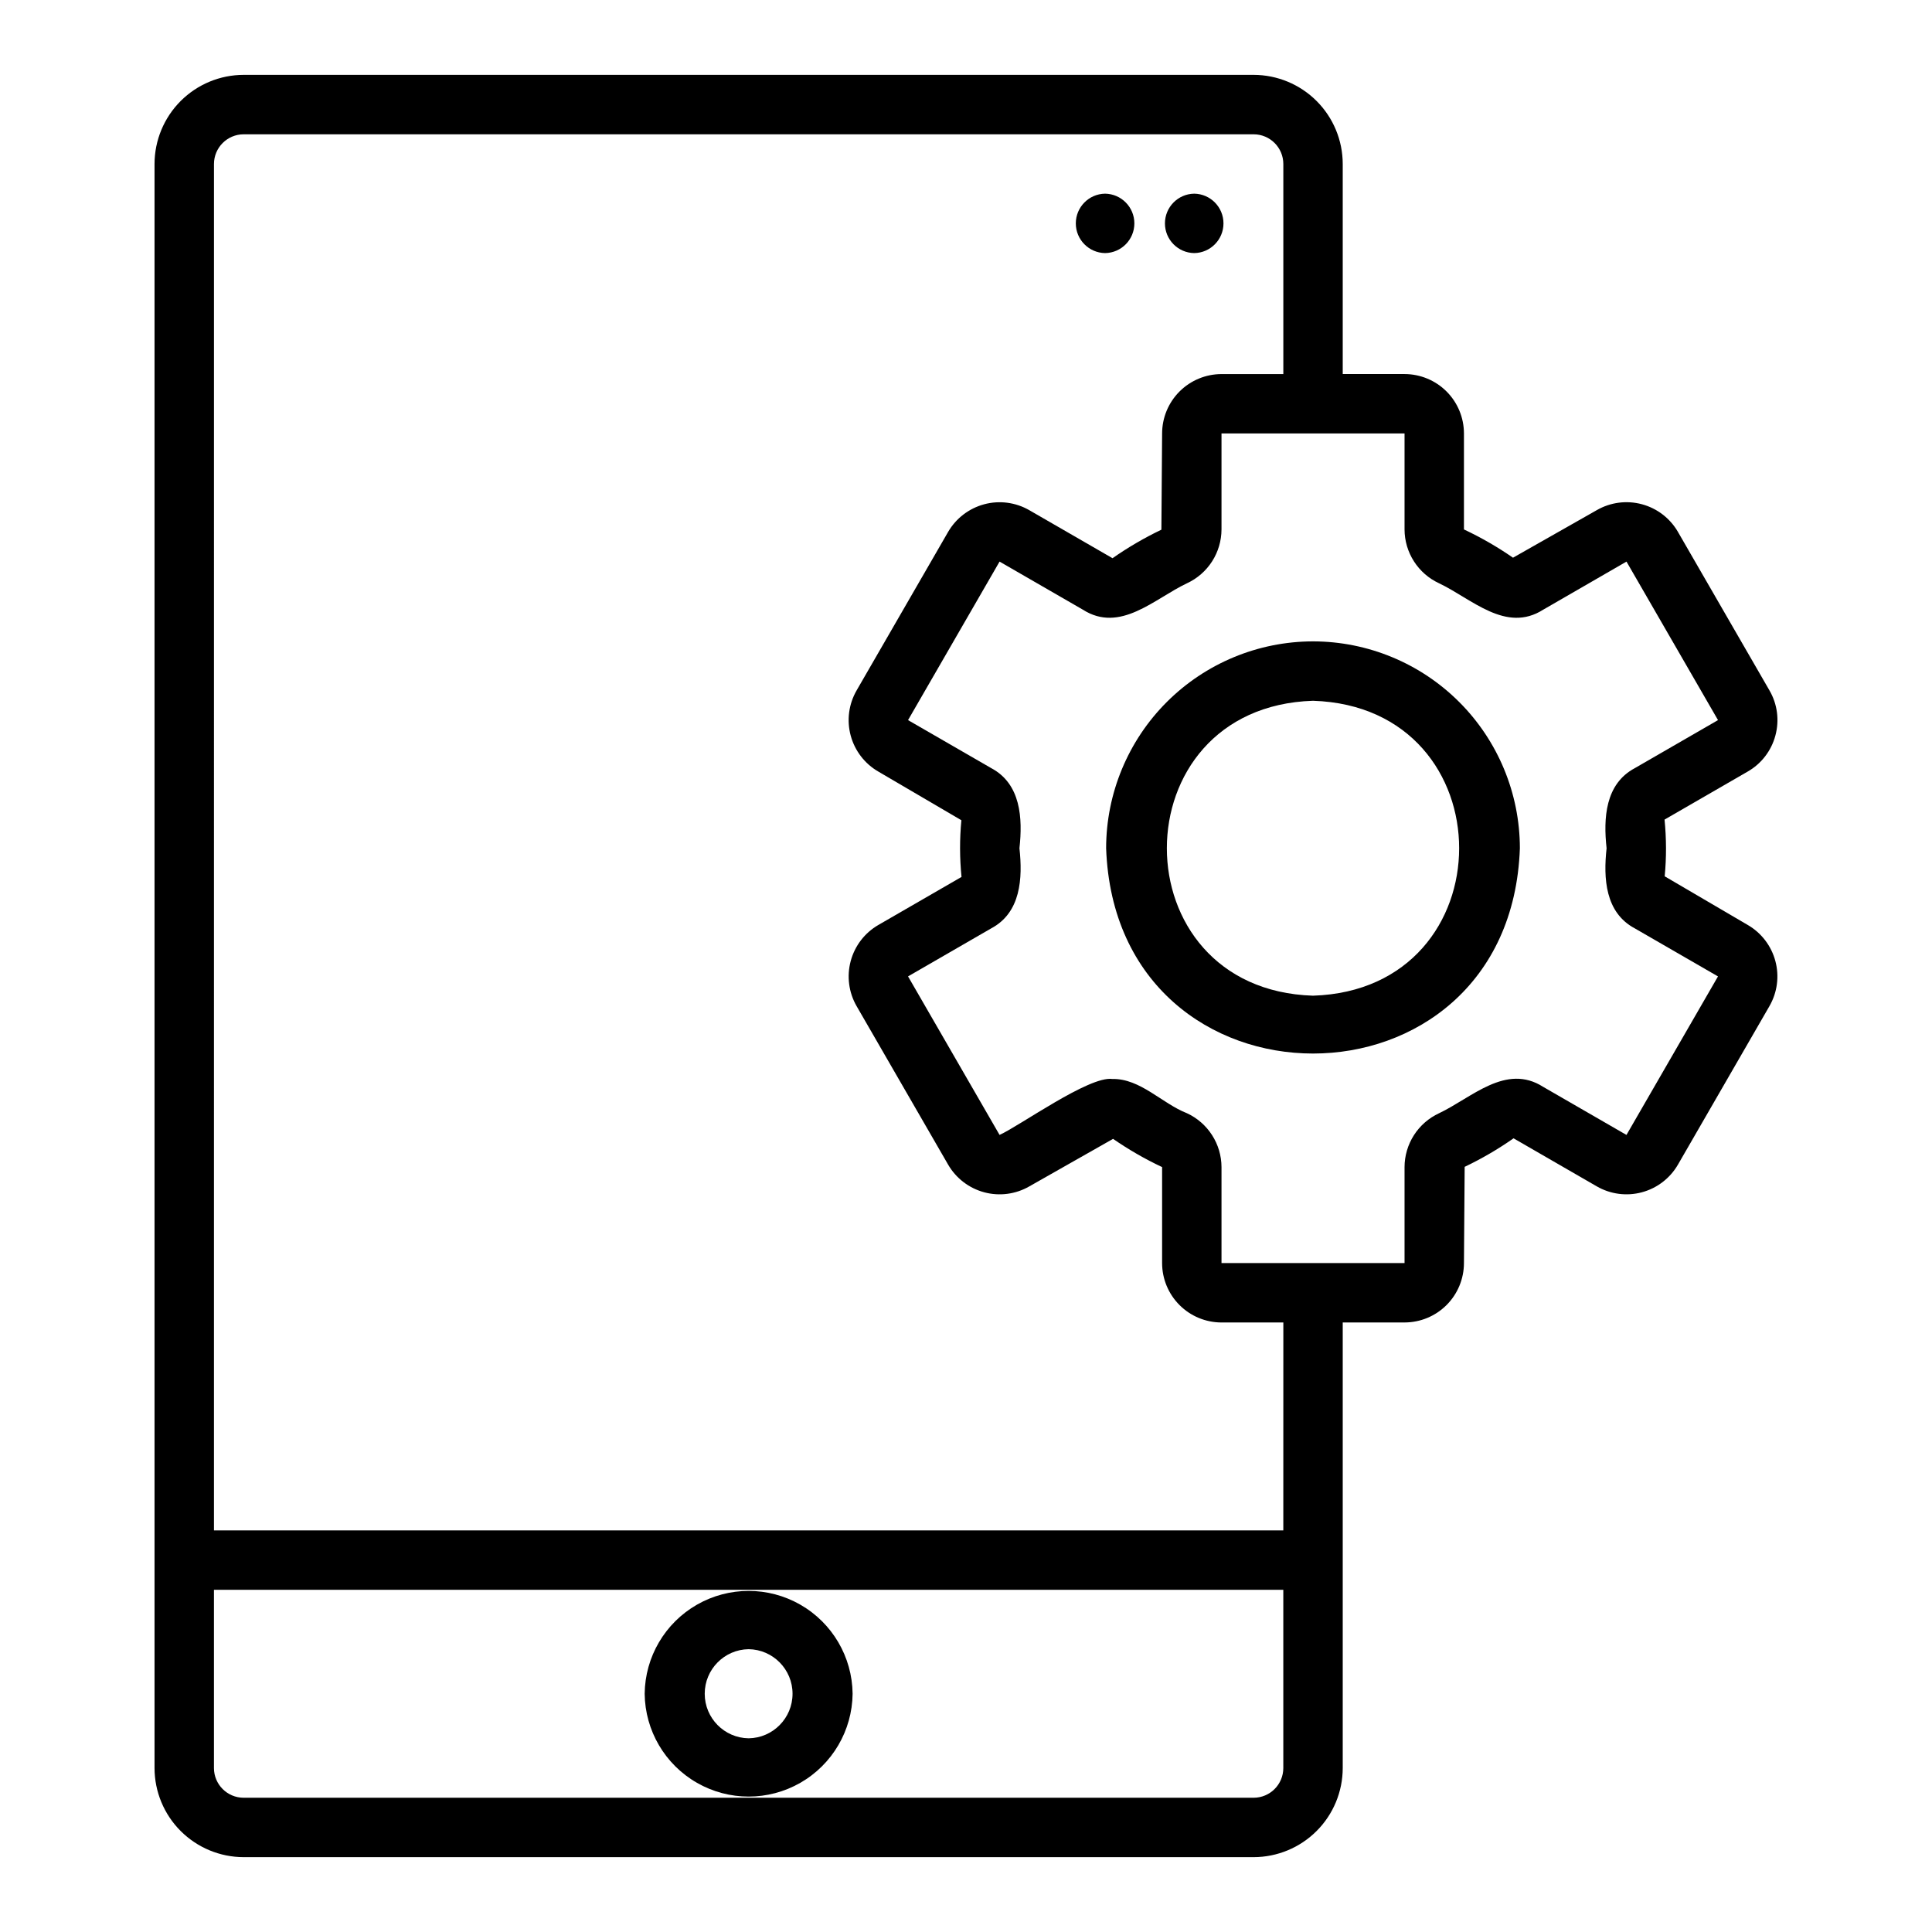
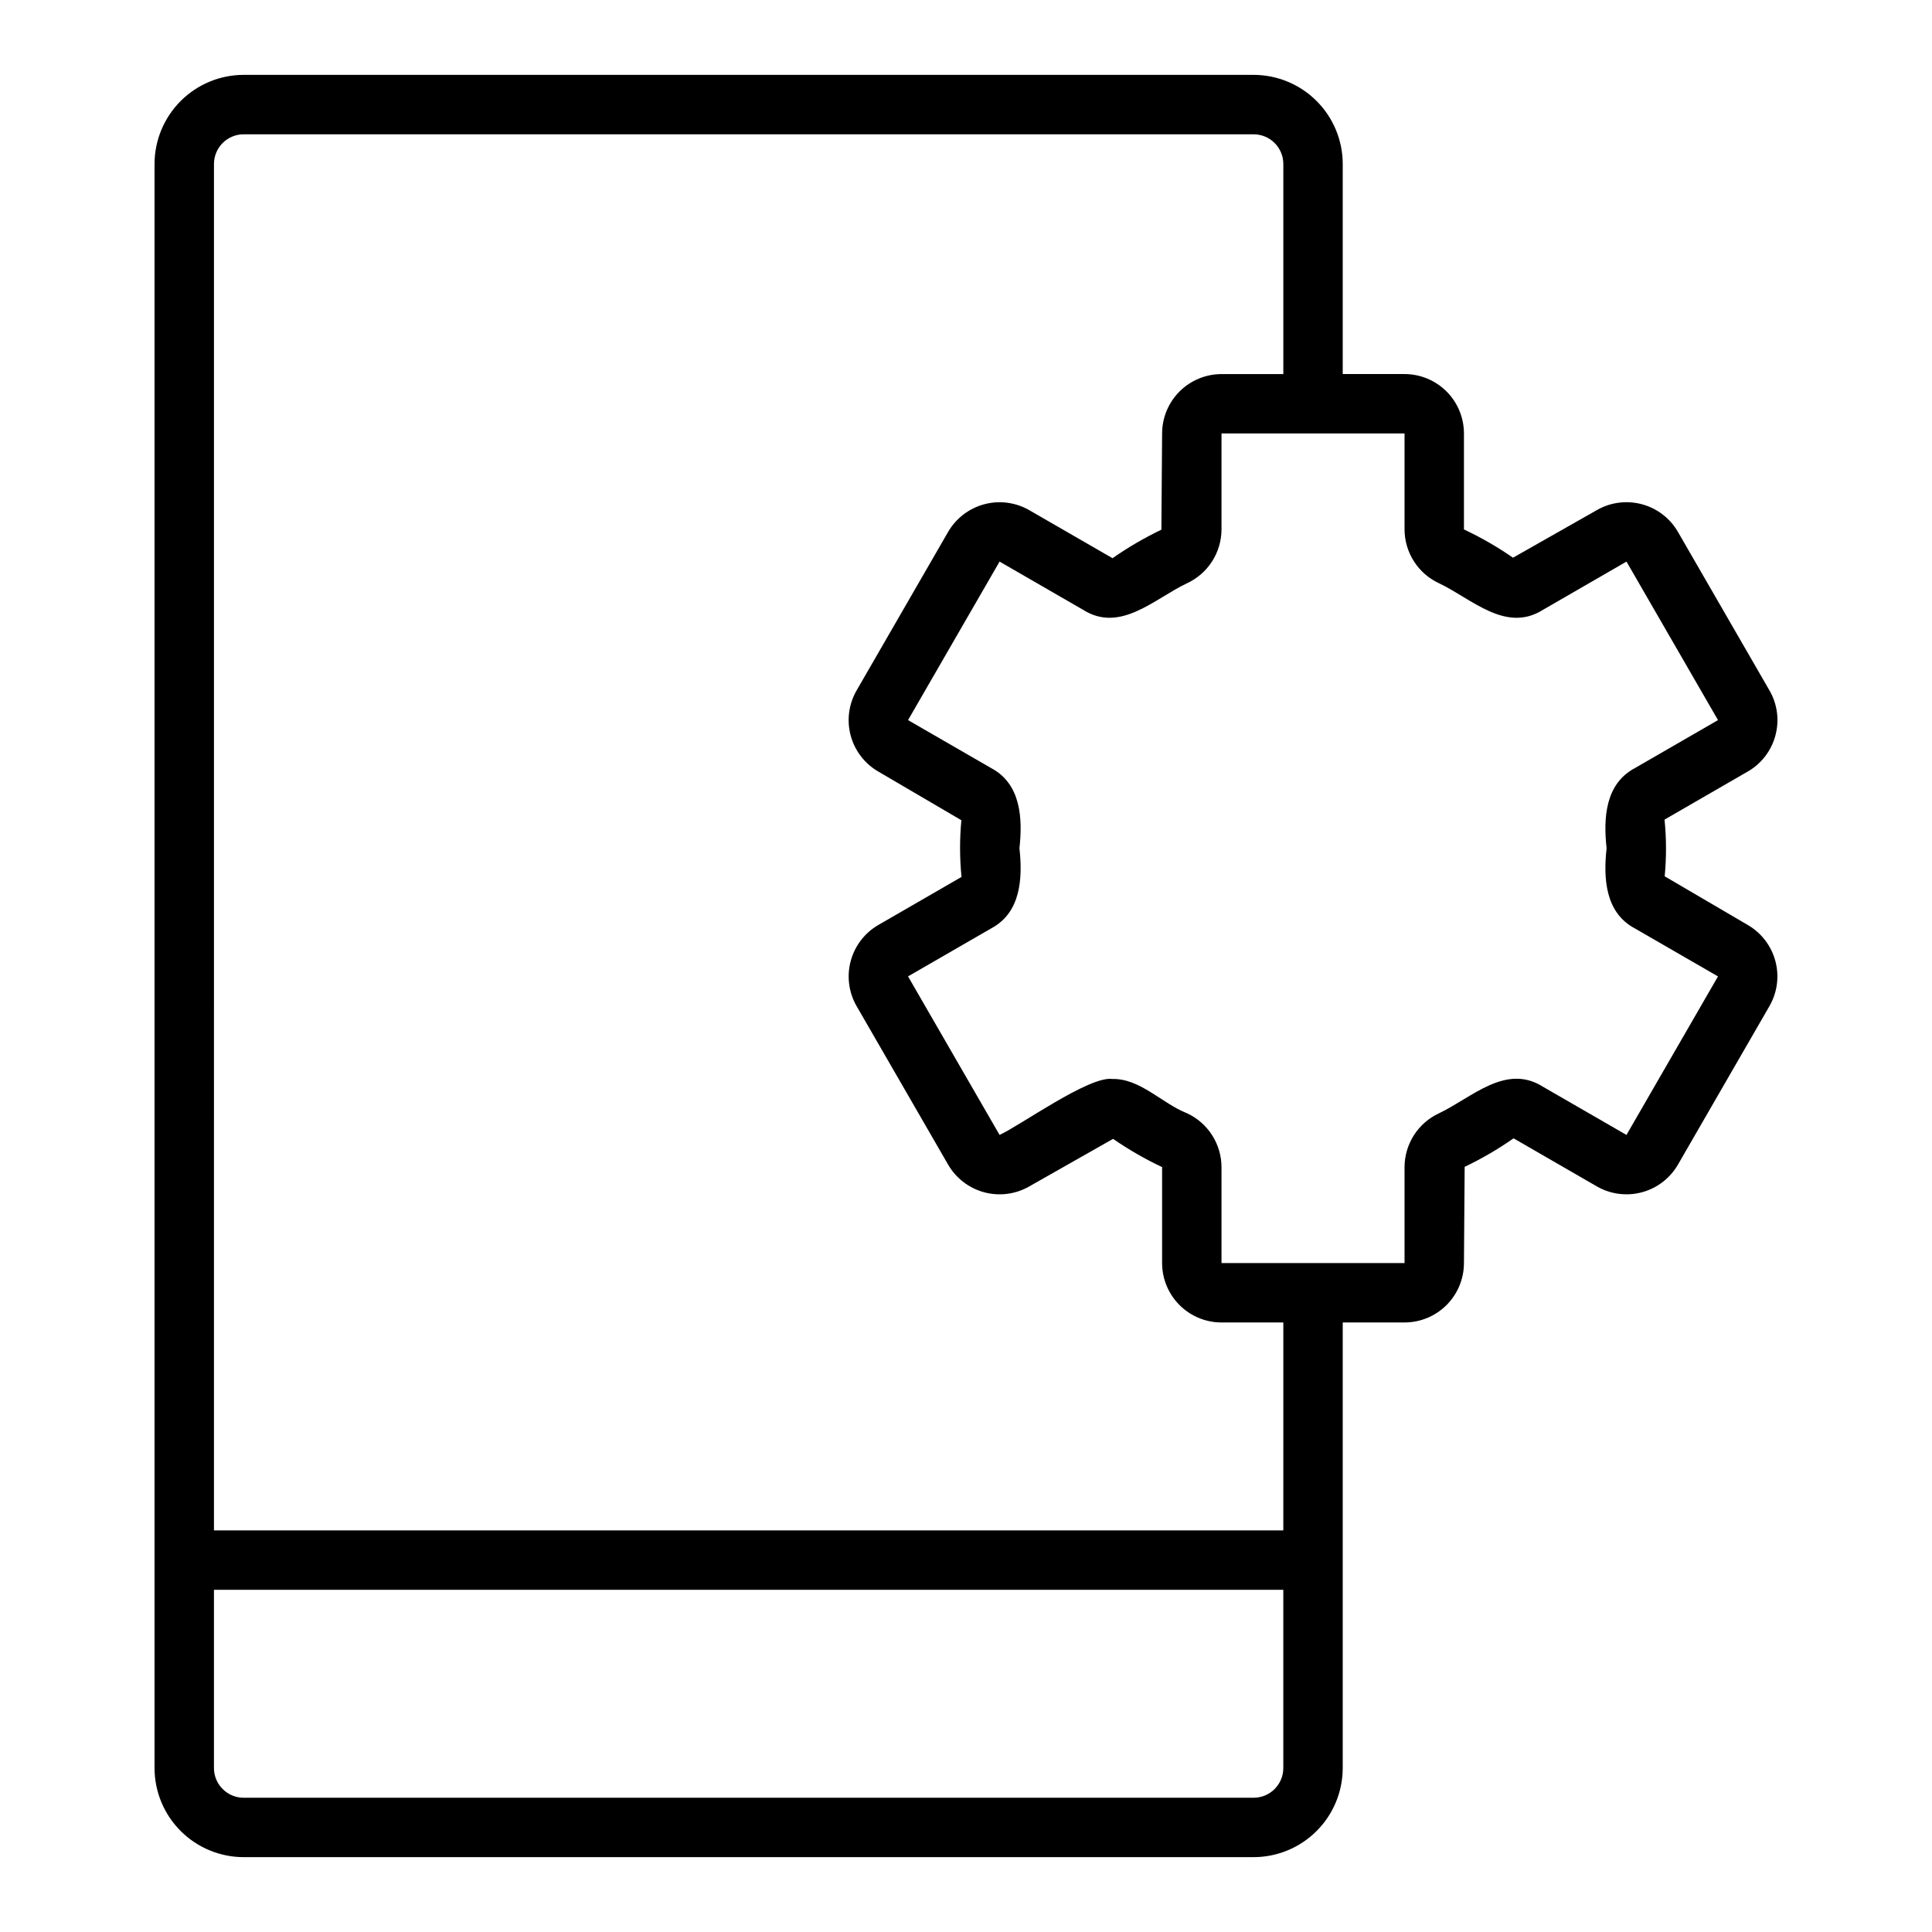
<svg xmlns="http://www.w3.org/2000/svg" fill="#000000" width="800px" height="800px" version="1.1" viewBox="144 144 512 512">
  <g>
-     <path d="m369.95 592.86c-0.109-9.773-5.383-18.754-13.863-23.609-8.48-4.856-18.898-4.856-27.379 0-8.48 4.856-13.758 13.84-13.863 23.609 0.105 9.773 5.383 18.758 13.863 23.609 8.48 4.856 18.898 4.856 27.379 0 8.48-4.856 13.754-13.84 13.863-23.609zm-27.551 11.809h-0.004c-6.453-0.094-11.637-5.356-11.637-11.809 0-6.457 5.184-11.715 11.637-11.809 6.457 0.094 11.637 5.356 11.637 11.809s-5.184 11.715-11.637 11.809z" />
-     <path d="m491.96 313.97c-14.535 0.016-28.469 5.797-38.75 16.07-10.277 10.277-16.059 24.215-16.074 38.746 2.574 72.559 107.09 72.543 109.65 0-0.02-14.535-5.801-28.469-16.078-38.746-10.277-10.277-24.211-16.055-38.746-16.07zm0 93.898c-51.645-1.641-51.637-76.523 0-78.156 51.645 1.641 51.633 76.52 0 78.156z" />
    <path d="m614.5 338.91c1.09-4.031 0.527-8.332-1.574-11.941l-24.258-42.016v-0.004c-2.09-3.609-5.531-6.246-9.562-7.324s-8.324-0.516-11.941 1.566l-22.203 12.605c-4.117-2.852-8.465-5.356-13-7.488v-25.438c-0.004-4.176-1.664-8.176-4.613-11.129-2.953-2.949-6.957-4.609-11.129-4.613h-16.383v-55.672c-0.008-6.262-2.496-12.262-6.926-16.691-4.426-4.426-10.43-6.918-16.691-6.926h-267.65c-6.262 0.008-12.262 2.5-16.691 6.926-4.426 4.43-6.918 10.43-6.926 16.691v425.09c0.008 6.262 2.5 12.266 6.926 16.691 4.43 4.426 10.43 6.918 16.691 6.926h267.65c6.262-0.008 12.266-2.5 16.691-6.926 4.43-4.426 6.918-10.43 6.926-16.691v-118.08h16.383c4.172-0.004 8.176-1.664 11.129-4.613 2.949-2.953 4.609-6.953 4.613-11.129l0.188-25.5c4.519-2.156 8.852-4.684 12.957-7.559l22.059 12.734c3.617 2.086 7.914 2.652 11.945 1.57 4.035-1.082 7.473-3.719 9.562-7.332l24.25-42.008v-0.004c2.086-3.617 2.648-7.914 1.566-11.945-1.078-4.031-3.715-7.473-7.328-9.562l-22-12.887c0.477-5 0.461-10.035-0.039-15.031l22.035-12.727c3.629-2.078 6.273-5.523 7.344-9.562zm-130.41 273.64c-0.004 4.344-3.523 7.867-7.871 7.871h-267.65c-4.344-0.004-7.867-3.527-7.871-7.871v-47.23h283.39zm0-62.977h-283.39l0.004-362.11c0.004-4.344 3.527-7.867 7.871-7.871h267.65c4.348 0.004 7.867 3.527 7.871 7.871v55.668l-16.379 0.004c-4.176 0.004-8.176 1.664-11.129 4.613-2.953 2.953-4.613 6.953-4.617 11.129l-0.191 25.496c-4.516 2.16-8.848 4.688-12.949 7.559l-22.059-12.73c-3.617-2.082-7.914-2.644-11.945-1.566-4.031 1.082-7.473 3.715-9.566 7.324l-24.25 42.008v0.004c-2.09 3.613-2.656 7.914-1.574 11.945 1.082 4.035 3.719 7.477 7.336 9.562l22 12.891h0.004c-0.477 5-0.465 10.031 0.035 15.027l-22.039 12.73c-3.613 2.09-6.246 5.527-7.328 9.559-1.082 4.035-0.52 8.328 1.562 11.945l24.258 42.012c2.09 3.609 5.531 6.246 9.562 7.328 4.031 1.082 8.328 0.52 11.945-1.562l22.207-12.602h-0.004c4.121 2.848 8.465 5.352 12.996 7.484v25.438c0.004 4.176 1.664 8.176 4.617 11.129 2.953 2.949 6.953 4.609 11.129 4.613h16.383zm93.156-202.01c-7.871 4.191-8.355 13.277-7.484 21.234-0.875 7.953-0.383 17.055 7.484 21.234l22.039 12.727-24.254 42.008-22.055-12.73c-9.926-6.344-18.953 2.891-27.621 6.988l0.004-0.004c-2.723 1.262-5.027 3.277-6.648 5.801-1.617 2.527-2.484 5.465-2.492 8.465v25.438h-48.508v-25.438c-0.012-3.004-0.875-5.941-2.5-8.469-1.621-2.527-3.93-4.539-6.652-5.801-6.648-2.598-12.332-9.23-19.812-9.082-6.148-0.812-24.453 12.383-29.852 14.828l-24.254-42.008 22.039-12.727c7.871-4.188 8.355-13.277 7.484-21.234 0.875-7.953 0.383-17.055-7.484-21.234l-22.039-12.723 24.254-42.008 22.055 12.73c9.91 6.328 18.93-2.871 27.613-6.988v0.004c2.723-1.262 5.031-3.273 6.652-5.801 1.621-2.527 2.484-5.461 2.496-8.465v-25.438h48.508v25.438c0.008 3.004 0.875 5.938 2.496 8.465 1.617 2.527 3.926 4.539 6.652 5.801 8.676 4.117 17.695 13.309 27.609 6.992l22.059-12.738 24.254 42.008z" />
-     <path d="m460.48 211.07c4.301-0.062 7.754-3.57 7.754-7.871 0-4.305-3.453-7.809-7.754-7.875-4.305 0.066-7.758 3.57-7.758 7.875 0 4.301 3.453 7.809 7.758 7.871z" />
-     <path d="m436.86 211.07c4.301-0.062 7.758-3.57 7.758-7.871 0-4.305-3.457-7.809-7.758-7.875-4.301 0.066-7.758 3.57-7.758 7.875 0 4.301 3.457 7.809 7.758 7.871z" />
  </g>
</svg>